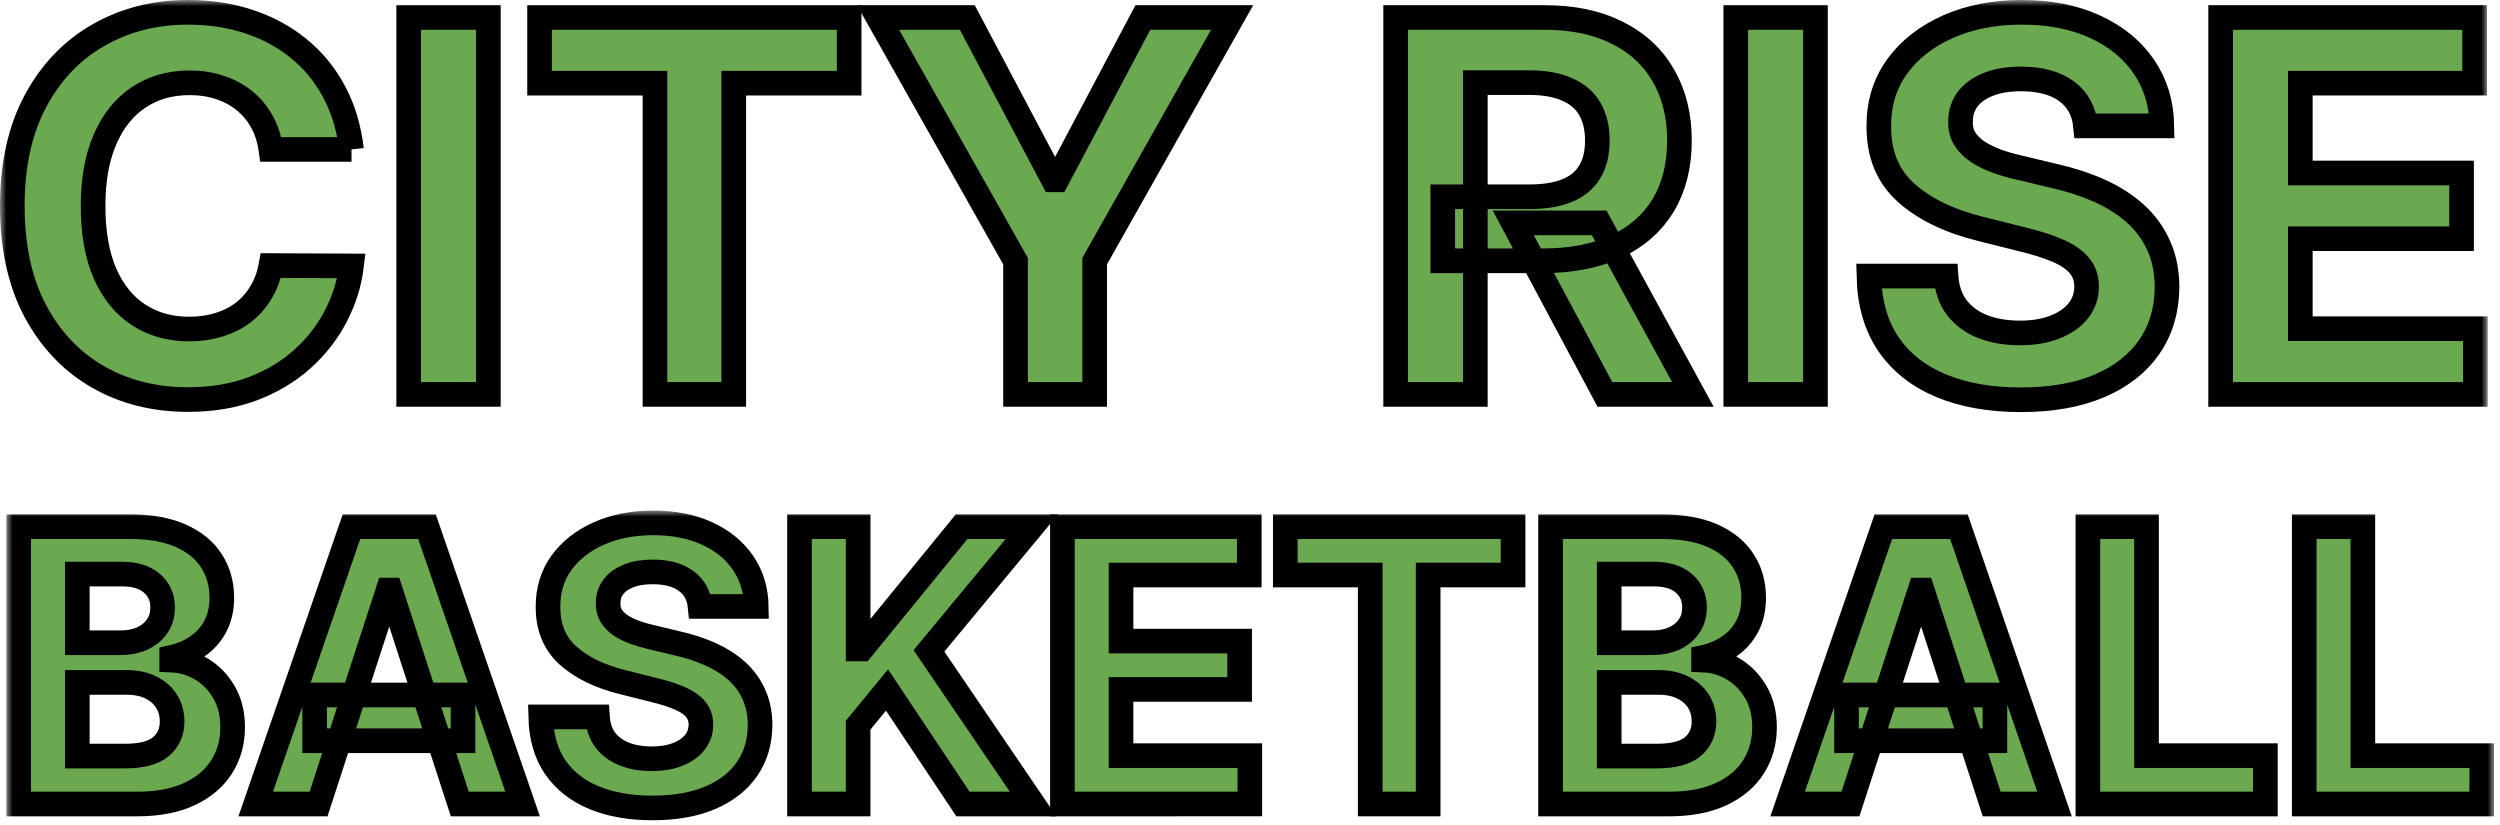
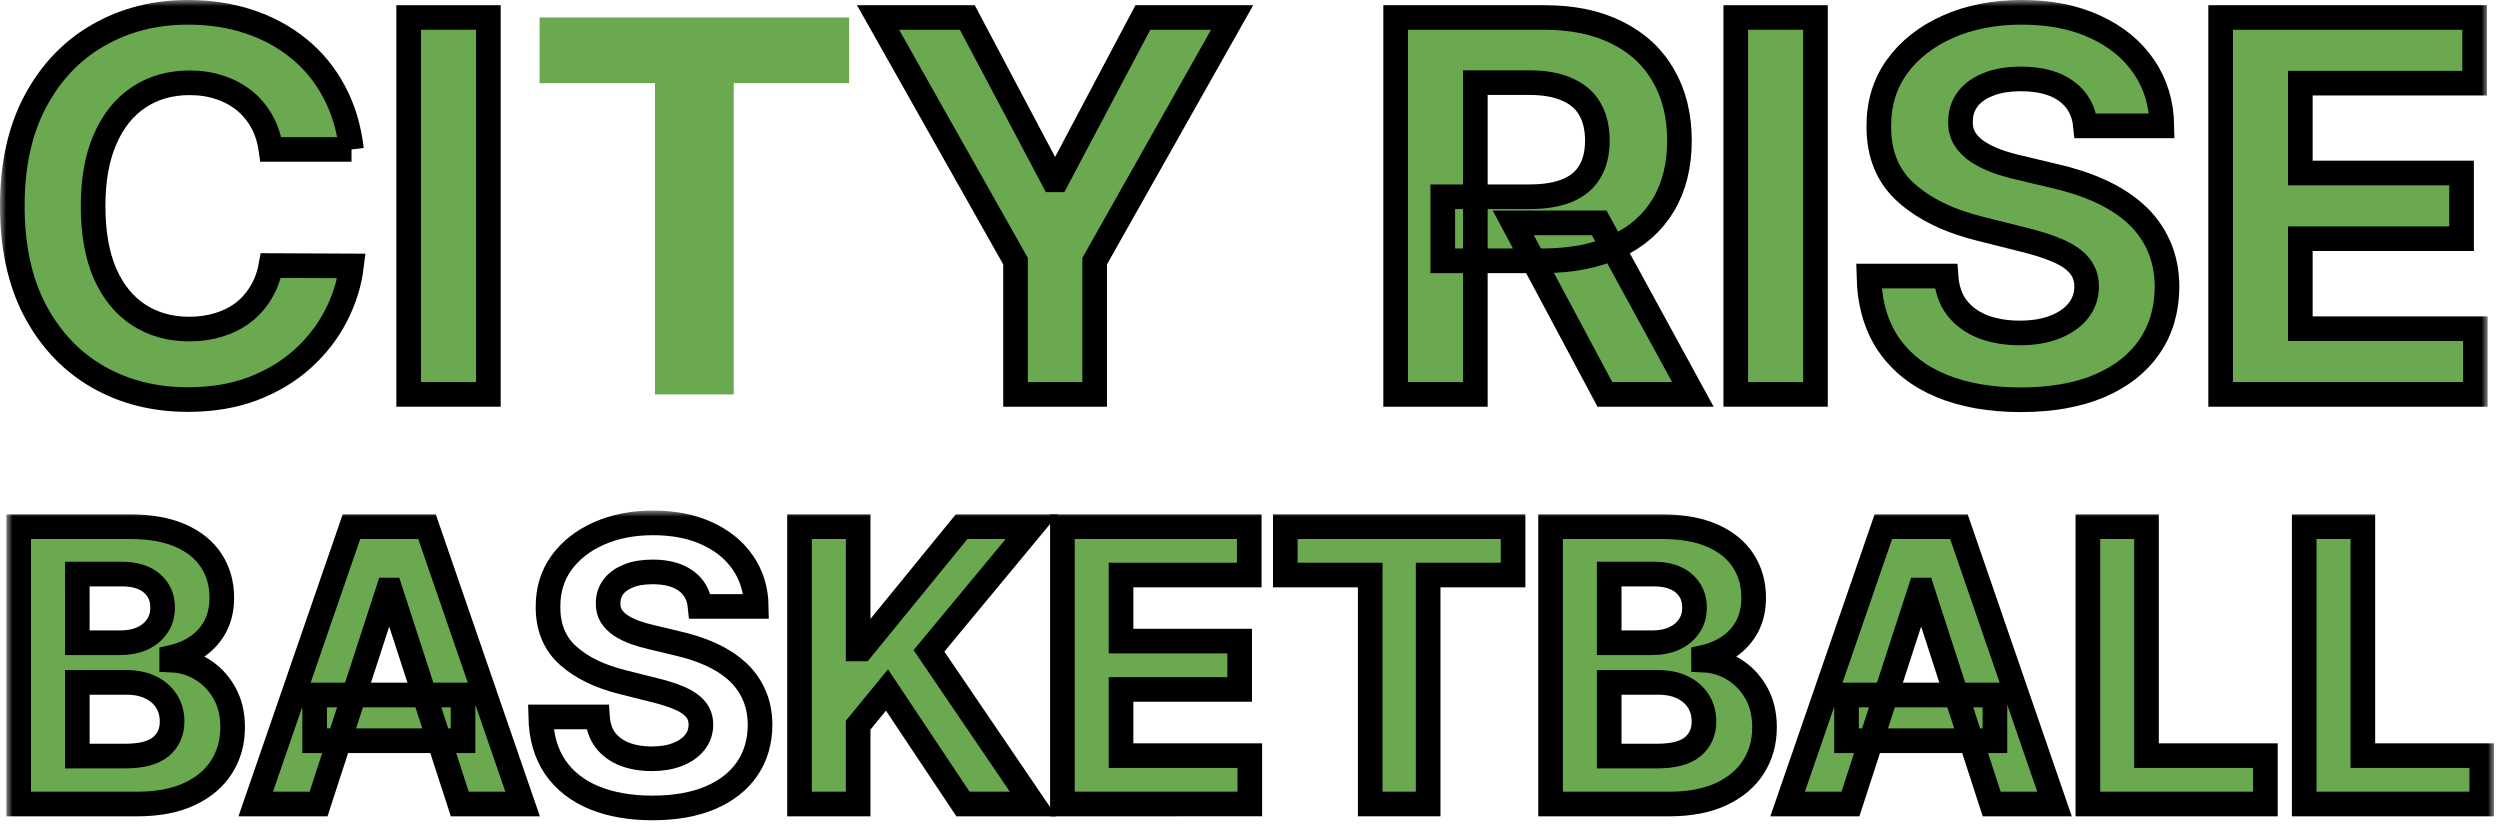
<svg xmlns="http://www.w3.org/2000/svg" fill="none" height="67" viewBox="0 0 203 67" width="203">
  <mask id="a" fill="#000" height="34" maskUnits="userSpaceOnUse" width="202" x="0" y="0">
    <path d="m0 0h202v34h-202z" fill="#fff" />
    <path d="m28.543 12.134h-6.546c-.12-.847-.364-1.599-.732-2.257-.369-.668-.842-1.235-1.42-1.704-.578-.468-1.245-.827-2.003-1.076-.747-.249-1.559-.374-2.436-.374-1.584 0-2.964.394-4.14 1.181-1.176.777-2.087 1.913-2.735 3.407-.648 1.484-.971 3.288-.971 5.41 0 2.182.324 4.015.971 5.5.658 1.485 1.574 2.605 2.75 3.363 1.176.757 2.536 1.136 4.08 1.136.867 0 1.669-.115 2.406-.344.747-.229 1.41-.563 1.988-1.001.578-.448 1.056-.991 1.435-1.629.389-.638.658-1.365.807-2.182l6.546.03c-.169 1.405-.593 2.76-1.27 4.065-.667 1.295-1.569 2.456-2.705 3.482-1.126 1.016-2.471 1.823-4.035 2.421-1.554.588-3.313.882-5.276.882-2.73 0-5.171-.618-7.323-1.853-2.142-1.236-3.836-3.024-5.081-5.365-1.235-2.341-1.853-5.176-1.853-8.504 0-3.338.628-6.177 1.883-8.519 1.255-2.341 2.959-4.125 5.111-5.35 2.152-1.235 4.573-1.853 7.263-1.853 1.774 0 3.417.249 4.932.747 1.524.498 2.874 1.225 4.05 2.182 1.176.947 2.132 2.107 2.869 3.482.747 1.375 1.226 2.949 1.435 4.723z" fill="#000" />
    <path d="m39.655 1.418v30.607h-6.471v-30.607z" fill="#000" />
    <path d="m43.813 6.754v-5.335h25.137v5.335h-9.37v25.272h-6.396v-25.272z" fill="#000" />
    <path d="m71.297 1.418h7.248l6.979 13.181h.299l6.979-13.181h7.248l-11.164 19.787v10.82h-6.426v-10.82z" fill="#000" />
-     <path d="m113.326 32.026v-30.607h12.075c2.312 0 4.284.413 5.918 1.24 1.644.817 2.895 1.978 3.752 3.482.866 1.494 1.3 3.253 1.3 5.276 0 2.033-.439 3.781-1.315 5.246-.877 1.455-2.147 2.571-3.811 3.348-1.654.777-3.657 1.166-6.008 1.166h-8.085v-5.201h7.039c1.235 0 2.261-.169 3.078-.508.817-.339 1.425-.847 1.824-1.524.408-.677.612-1.519.612-2.526 0-1.016-.204-1.873-.612-2.571-.399-.697-1.012-1.225-1.839-1.584-.817-.369-1.848-.553-3.093-.553h-4.364v25.317zm16.529-13.929 7.607 13.929h-7.144l-7.442-13.929z" fill="#000" />
    <path d="m147.415 1.418v30.607h-6.471v-30.607z" fill="#000" />
    <path d="m169.343 10.221c-.12-1.206-.633-2.142-1.539-2.81-.907-.668-2.137-1.001-3.692-1.001-1.056 0-1.948.149-2.675.448-.727.289-1.285.692-1.674 1.211-.378.518-.568 1.106-.568 1.764-.02.548.095 1.026.344 1.435.259.408.613.762 1.061 1.061.449.289.967.543 1.554.762.588.209 1.216.389 1.884.538l2.749.658c1.335.299 2.561.697 3.677 1.196s2.082 1.111 2.899 1.838 1.45 1.584 1.898 2.571c.458.986.693 2.117.703 3.393-.01 1.873-.489 3.497-1.435 4.872-.937 1.365-2.292 2.426-4.065 3.183-1.764.747-3.891 1.121-6.382 1.121-2.471 0-4.623-.379-6.456-1.136-1.823-.757-3.248-1.878-4.274-3.363-1.016-1.494-1.549-3.343-1.599-5.545h6.262c.069 1.026.363 1.883.882 2.571.528.677 1.23 1.191 2.107 1.539.886.339 1.888.508 3.004.508 1.096 0 2.047-.159 2.854-.478.817-.319 1.45-.762 1.898-1.33s.673-1.22.673-1.958c0-.688-.205-1.265-.613-1.734-.399-.468-.986-.867-1.764-1.196-.767-.329-1.708-.628-2.824-.897l-3.333-.837c-2.58-.628-4.618-1.609-6.112-2.944-1.495-1.335-2.237-3.133-2.227-5.395-.01-1.853.483-3.472 1.479-4.857 1.007-1.385 2.387-2.466 4.14-3.243 1.754-.777 3.746-1.166 5.978-1.166 2.272 0 4.254.389 5.948 1.166 1.704.777 3.029 1.858 3.976 3.243.946 1.385 1.434 2.989 1.464 4.812z" fill="#000" />
    <path d="m180.316 32.026v-30.607h20.624v5.335h-14.153v7.293h13.092v5.335h-13.092v7.308h14.213v5.335z" fill="#000" />
  </mask>
  <mask id="b" fill="#000" height="26" maskUnits="userSpaceOnUse" width="202" x=".517" y="41.459">
    <path d="m.517 41.459h202v26h-202z" fill="#fff" />
    <path d="m1.517 65.284v-22.517h9.016c1.657 0 3.038.245 4.145.737s1.939 1.173 2.496 2.045c.557.865.836 1.862.836 2.991 0 .88-.176 1.653-.528 2.32-.352.66-.836 1.202-1.451 1.627-.608.418-1.305.715-2.089.891v.22c.858.037 1.66.279 2.408.726.755.447 1.367 1.074 1.836 1.88.469.799.704 1.752.704 2.859 0 1.195-.297 2.261-.891 3.199-.586.931-1.455 1.668-2.606 2.21-1.151.542-2.569.814-4.255.814zm4.761-3.892h3.881c1.327 0 2.294-.253 2.903-.759.608-.513.912-1.195.912-2.045 0-.623-.15-1.173-.451-1.649-.301-.476-.729-.85-1.286-1.121-.55-.271-1.206-.407-1.968-.407h-3.991zm0-9.203h3.529c.652 0 1.231-.114 1.737-.341.513-.234.916-.564 1.209-.99.3-.425.451-.935.451-1.528 0-.814-.289-1.47-.869-1.968-.572-.498-1.385-.748-2.441-.748h-3.617z" fill="#000" />
    <path d="m25.868 65.284h-5.102l7.773-22.517h6.135l7.762 22.517h-5.102l-5.64-17.372h-.176zm-.319-8.851h12.05v3.716h-12.05z" fill="#000" />
    <path d="m56.848 49.243c-.088-.887-.466-1.576-1.133-2.067s-1.572-.737-2.716-.737c-.777 0-1.433.11-1.968.33-.535.213-.946.509-1.231.891-.279.381-.418.814-.418 1.297-.015.403.07.755.253 1.056.191.3.451.561.781.781.33.213.711.4 1.143.561.432.154.894.286 1.385.396l2.023.484c.982.22 1.884.513 2.705.88.821.366 1.532.817 2.133 1.352.601.535 1.066 1.165 1.396 1.891.337.726.509 1.558.517 2.496-.007 1.378-.359 2.573-1.055 3.584-.689 1.004-1.686 1.785-2.991 2.342-1.297.55-2.862.825-4.695.825-1.818 0-3.401-.279-4.75-.836-1.341-.557-2.389-1.382-3.144-2.474-.748-1.099-1.14-2.459-1.177-4.079h4.607c.051.755.268 1.385.649 1.891.389.498.905.876 1.55 1.132.652.249 1.389.374 2.21.374.806 0 1.506-.117 2.1-.352.601-.234 1.067-.561 1.396-.979.33-.418.495-.898.495-1.44 0-.506-.15-.931-.451-1.275-.293-.344-.726-.638-1.297-.88-.564-.242-1.257-.462-2.078-.66l-2.452-.616c-1.898-.462-3.397-1.184-4.497-2.166-1.099-.982-1.646-2.305-1.638-3.969-.007-1.363.355-2.554 1.088-3.573.74-1.019 1.756-1.814 3.046-2.386 1.29-.572 2.756-.858 4.398-.858 1.671 0 3.13.286 4.376.858 1.253.572 2.228 1.367 2.925 2.386.696 1.019 1.056 2.199 1.077 3.54z" fill="#000" />
    <path d="m64.921 65.284v-22.517h4.761v9.928h.297l8.103-9.928h5.706l-8.356 10.082 8.455 12.435h-5.695l-6.168-9.258-2.342 2.859v6.399z" fill="#000" />
    <path d="m86.267 65.284v-22.517h15.173v3.925h-10.412v5.365h9.631v3.925h-9.631v5.377h10.456v3.925z" fill="#000" />
    <path d="m104.367 46.692v-3.925h18.494v3.925h-6.894v18.592h-4.706v-18.592z" fill="#000" />
    <path d="m125.906 65.284v-22.517h9.016c1.656 0 3.038.245 4.145.737s1.939 1.173 2.496 2.045c.557.865.835 1.862.835 2.991 0 .88-.176 1.653-.527 2.32-.352.66-.836 1.202-1.452 1.627-.608.418-1.304.715-2.089.891v.22c.858.037 1.66.279 2.408.726.755.447 1.367 1.074 1.836 1.88.469.799.704 1.752.704 2.859 0 1.195-.297 2.261-.891 3.199-.586.931-1.455 1.668-2.605 2.21-1.151.542-2.57.814-4.255.814zm4.761-3.892h3.881c1.327 0 2.294-.253 2.903-.759.608-.513.912-1.195.912-2.045 0-.623-.15-1.173-.451-1.649-.3-.476-.729-.85-1.286-1.121-.55-.271-1.206-.407-1.968-.407h-3.991zm0-9.203h3.529c.653 0 1.232-.114 1.737-.341.513-.234.917-.564 1.21-.99.3-.425.451-.935.451-1.528 0-.814-.29-1.47-.869-1.968-.572-.498-1.385-.748-2.441-.748h-3.617z" fill="#000" />
    <path d="m150.257 65.284h-5.102l7.774-22.517h6.135l7.762 22.517h-5.102l-5.64-17.372h-.176zm-.319-8.851h12.05v3.716h-12.05z" fill="#000" />
    <path d="m169.536 65.284v-22.517h4.761v18.592h9.653v3.925z" fill="#000" />
    <path d="m187.103 65.284v-22.517h4.761v18.592h9.653v3.925z" fill="#000" />
  </mask>
  <path d="m28.543 12.134h-6.546c-.12-.847-.364-1.599-.732-2.257-.369-.668-.842-1.235-1.42-1.704-.578-.468-1.245-.827-2.003-1.076-.747-.249-1.559-.374-2.436-.374-1.584 0-2.964.394-4.14 1.181-1.176.777-2.087 1.913-2.735 3.407-.648 1.484-.971 3.288-.971 5.41 0 2.182.324 4.015.971 5.5.658 1.485 1.574 2.605 2.75 3.363 1.176.757 2.536 1.136 4.08 1.136.867 0 1.669-.115 2.406-.344.747-.229 1.41-.563 1.988-1.001.578-.448 1.056-.991 1.435-1.629.389-.638.658-1.365.807-2.182l6.546.03c-.169 1.405-.593 2.76-1.27 4.065-.667 1.295-1.569 2.456-2.705 3.482-1.126 1.016-2.471 1.823-4.035 2.421-1.554.588-3.313.882-5.276.882-2.73 0-5.171-.618-7.323-1.853-2.142-1.236-3.836-3.024-5.081-5.365-1.235-2.341-1.853-5.176-1.853-8.504 0-3.338.628-6.177 1.883-8.519 1.255-2.341 2.959-4.125 5.111-5.35 2.152-1.235 4.573-1.853 7.263-1.853 1.774 0 3.417.249 4.932.747 1.524.498 2.874 1.225 4.05 2.182 1.176.947 2.132 2.107 2.869 3.482.747 1.375 1.226 2.949 1.435 4.723z" fill="#6aa950" />
  <path d="m39.655 1.418v30.607h-6.471v-30.607z" fill="#6aa950" />
  <path d="m43.813 6.754v-5.335h25.137v5.335h-9.37v25.272h-6.396v-25.272z" fill="#6aa950" />
  <path d="m71.297 1.418h7.248l6.979 13.181h.299l6.979-13.181h7.248l-11.164 19.787v10.82h-6.426v-10.82z" fill="#6aa950" />
  <path d="m113.326 32.026v-30.607h12.075c2.312 0 4.284.413 5.918 1.24 1.644.817 2.895 1.978 3.752 3.482.866 1.494 1.3 3.253 1.3 5.276 0 2.033-.439 3.781-1.315 5.246-.877 1.455-2.147 2.571-3.811 3.348-1.654.777-3.657 1.166-6.008 1.166h-8.085v-5.201h7.039c1.235 0 2.261-.169 3.078-.508.817-.339 1.425-.847 1.824-1.524.408-.677.612-1.519.612-2.526 0-1.016-.204-1.873-.612-2.571-.399-.697-1.012-1.225-1.839-1.584-.817-.369-1.848-.553-3.093-.553h-4.364v25.317zm16.529-13.929 7.607 13.929h-7.144l-7.442-13.929z" fill="#6aa950" />
  <path d="m147.415 1.418v30.607h-6.471v-30.607z" fill="#6aa950" />
  <path d="m169.343 10.221c-.12-1.206-.633-2.142-1.539-2.81-.907-.668-2.137-1.001-3.692-1.001-1.056 0-1.948.149-2.675.448-.727.289-1.285.692-1.674 1.211-.378.518-.568 1.106-.568 1.764-.02.548.095 1.026.344 1.435.259.408.613.762 1.061 1.061.449.289.967.543 1.554.762.588.209 1.216.389 1.884.538l2.749.658c1.335.299 2.561.697 3.677 1.196s2.082 1.111 2.899 1.838 1.45 1.584 1.898 2.571c.458.986.693 2.117.703 3.393-.01 1.873-.489 3.497-1.435 4.872-.937 1.365-2.292 2.426-4.065 3.183-1.764.747-3.891 1.121-6.382 1.121-2.471 0-4.623-.379-6.456-1.136-1.823-.757-3.248-1.878-4.274-3.363-1.016-1.494-1.549-3.343-1.599-5.545h6.262c.069 1.026.363 1.883.882 2.571.528.677 1.23 1.191 2.107 1.539.886.339 1.888.508 3.004.508 1.096 0 2.047-.159 2.854-.478.817-.319 1.45-.762 1.898-1.33s.673-1.22.673-1.958c0-.688-.205-1.265-.613-1.734-.399-.468-.986-.867-1.764-1.196-.767-.329-1.708-.628-2.824-.897l-3.333-.837c-2.58-.628-4.618-1.609-6.112-2.944-1.495-1.335-2.237-3.133-2.227-5.395-.01-1.853.483-3.472 1.479-4.857 1.007-1.385 2.387-2.466 4.14-3.243 1.754-.777 3.746-1.166 5.978-1.166 2.272 0 4.254.389 5.948 1.166 1.704.777 3.029 1.858 3.976 3.243.946 1.385 1.434 2.989 1.464 4.812z" fill="#6aa950" />
  <path d="m180.316 32.026v-30.607h20.624v5.335h-14.153v7.293h13.092v5.335h-13.092v7.308h14.213v5.335z" fill="#6aa950" />
  <path d="m28.543 12.134h-6.546c-.12-.847-.364-1.599-.732-2.257-.369-.668-.842-1.235-1.42-1.704-.578-.468-1.245-.827-2.003-1.076-.747-.249-1.559-.374-2.436-.374-1.584 0-2.964.394-4.14 1.181-1.176.777-2.087 1.913-2.735 3.407-.648 1.484-.971 3.288-.971 5.41 0 2.182.324 4.015.971 5.5.658 1.485 1.574 2.605 2.75 3.363 1.176.757 2.536 1.136 4.08 1.136.867 0 1.669-.115 2.406-.344.747-.229 1.41-.563 1.988-1.001.578-.448 1.056-.991 1.435-1.629.389-.638.658-1.365.807-2.182l6.546.03c-.169 1.405-.593 2.76-1.27 4.065-.667 1.295-1.569 2.456-2.705 3.482-1.126 1.016-2.471 1.823-4.035 2.421-1.554.588-3.313.882-5.276.882-2.73 0-5.171-.618-7.323-1.853-2.142-1.236-3.836-3.024-5.081-5.365-1.235-2.341-1.853-5.176-1.853-8.504 0-3.338.628-6.177 1.883-8.519 1.255-2.341 2.959-4.125 5.111-5.35 2.152-1.235 4.573-1.853 7.263-1.853 1.774 0 3.417.249 4.932.747 1.524.498 2.874 1.225 4.05 2.182 1.176.947 2.132 2.107 2.869 3.482.747 1.375 1.226 2.949 1.435 4.723z" mask="url(#a)" stroke="#000" stroke-width="2" />
  <path d="m39.655 1.418v30.607h-6.471v-30.607z" mask="url(#a)" stroke="#000" stroke-width="2" />
-   <path d="m43.813 6.754v-5.335h25.137v5.335h-9.37v25.272h-6.396v-25.272z" mask="url(#a)" stroke="#000" stroke-width="2" />
  <path d="m71.297 1.418h7.248l6.979 13.181h.299l6.979-13.181h7.248l-11.164 19.787v10.82h-6.426v-10.82z" mask="url(#a)" stroke="#000" stroke-width="2" />
  <path d="m113.326 32.026v-30.607h12.075c2.312 0 4.284.413 5.918 1.24 1.644.817 2.895 1.978 3.752 3.482.866 1.494 1.3 3.253 1.3 5.276 0 2.033-.439 3.781-1.315 5.246-.877 1.455-2.147 2.571-3.811 3.348-1.654.777-3.657 1.166-6.008 1.166h-8.085v-5.201h7.039c1.235 0 2.261-.169 3.078-.508.817-.339 1.425-.847 1.824-1.524.408-.677.612-1.519.612-2.526 0-1.016-.204-1.873-.612-2.571-.399-.697-1.012-1.225-1.839-1.584-.817-.369-1.848-.553-3.093-.553h-4.364v25.317zm16.529-13.929 7.607 13.929h-7.144l-7.442-13.929z" mask="url(#a)" stroke="#000" stroke-width="2" />
  <path d="m147.415 1.418v30.607h-6.471v-30.607z" mask="url(#a)" stroke="#000" stroke-width="2" />
  <path d="m169.343 10.221c-.12-1.206-.633-2.142-1.539-2.81-.907-.668-2.137-1.001-3.692-1.001-1.056 0-1.948.149-2.675.448-.727.289-1.285.692-1.674 1.211-.378.518-.568 1.106-.568 1.764-.02.548.095 1.026.344 1.435.259.408.613.762 1.061 1.061.449.289.967.543 1.554.762.588.209 1.216.389 1.884.538l2.749.658c1.335.299 2.561.697 3.677 1.196s2.082 1.111 2.899 1.838 1.45 1.584 1.898 2.571c.458.986.693 2.117.703 3.393-.01 1.873-.489 3.497-1.435 4.872-.937 1.365-2.292 2.426-4.065 3.183-1.764.747-3.891 1.121-6.382 1.121-2.471 0-4.623-.379-6.456-1.136-1.823-.757-3.248-1.878-4.274-3.363-1.016-1.494-1.549-3.343-1.599-5.545h6.262c.069 1.026.363 1.883.882 2.571.528.677 1.23 1.191 2.107 1.539.886.339 1.888.508 3.004.508 1.096 0 2.047-.159 2.854-.478.817-.319 1.45-.762 1.898-1.33s.673-1.22.673-1.958c0-.688-.205-1.265-.613-1.734-.399-.468-.986-.867-1.764-1.196-.767-.329-1.708-.628-2.824-.897l-3.333-.837c-2.58-.628-4.618-1.609-6.112-2.944-1.495-1.335-2.237-3.133-2.227-5.395-.01-1.853.483-3.472 1.479-4.857 1.007-1.385 2.387-2.466 4.14-3.243 1.754-.777 3.746-1.166 5.978-1.166 2.272 0 4.254.389 5.948 1.166 1.704.777 3.029 1.858 3.976 3.243.946 1.385 1.434 2.989 1.464 4.812z" mask="url(#a)" stroke="#000" stroke-width="2" />
  <path d="m180.316 32.026v-30.607h20.624v5.335h-14.153v7.293h13.092v5.335h-13.092v7.308h14.213v5.335z" mask="url(#a)" stroke="#000" stroke-width="2" />
  <g fill="#6aa950">
    <path d="m1.517 65.284v-22.517h9.016c1.657 0 3.038.245 4.145.737s1.939 1.173 2.496 2.045c.557.865.836 1.862.836 2.991 0 .88-.176 1.653-.528 2.32-.352.66-.836 1.202-1.451 1.627-.608.418-1.305.715-2.089.891v.22c.858.037 1.66.279 2.408.726.755.447 1.367 1.074 1.836 1.88.469.799.704 1.752.704 2.859 0 1.195-.297 2.261-.891 3.199-.586.931-1.455 1.668-2.606 2.21-1.151.542-2.569.814-4.255.814zm4.761-3.892h3.881c1.327 0 2.294-.253 2.903-.759.608-.513.912-1.195.912-2.045 0-.623-.15-1.173-.451-1.649-.301-.476-.729-.85-1.286-1.121-.55-.271-1.206-.407-1.968-.407h-3.991zm0-9.203h3.529c.652 0 1.231-.114 1.737-.341.513-.234.916-.564 1.209-.99.3-.425.451-.935.451-1.528 0-.814-.289-1.47-.869-1.968-.572-.498-1.385-.748-2.441-.748h-3.617z" />
    <path d="m25.868 65.284h-5.102l7.773-22.517h6.135l7.762 22.517h-5.102l-5.64-17.372h-.176zm-.319-8.851h12.05v3.716h-12.05z" />
-     <path d="m56.848 49.243c-.088-.887-.466-1.576-1.133-2.067s-1.572-.737-2.716-.737c-.777 0-1.433.11-1.968.33-.535.213-.946.509-1.231.891-.279.381-.418.814-.418 1.297-.015.403.07.755.253 1.056.191.3.451.561.781.781.33.213.711.4 1.143.561.432.154.894.286 1.385.396l2.023.484c.982.22 1.884.513 2.705.88.821.366 1.532.817 2.133 1.352.601.535 1.066 1.165 1.396 1.891.337.726.509 1.558.517 2.496-.007 1.378-.359 2.573-1.055 3.584-.689 1.004-1.686 1.785-2.991 2.342-1.297.55-2.862.825-4.695.825-1.818 0-3.401-.279-4.75-.836-1.341-.557-2.389-1.382-3.144-2.474-.748-1.099-1.14-2.459-1.177-4.079h4.607c.051.755.268 1.385.649 1.891.389.498.905.876 1.55 1.132.652.249 1.389.374 2.21.374.806 0 1.506-.117 2.1-.352.601-.234 1.067-.561 1.396-.979.33-.418.495-.898.495-1.44 0-.506-.15-.931-.451-1.275-.293-.344-.726-.638-1.297-.88-.564-.242-1.257-.462-2.078-.66l-2.452-.616c-1.898-.462-3.397-1.184-4.497-2.166-1.099-.982-1.646-2.305-1.638-3.969-.007-1.363.355-2.554 1.088-3.573.74-1.019 1.756-1.814 3.046-2.386 1.29-.572 2.756-.858 4.398-.858 1.671 0 3.13.286 4.376.858 1.253.572 2.228 1.367 2.925 2.386.696 1.019 1.056 2.199 1.077 3.54z" />
    <path d="m64.921 65.284v-22.517h4.761v9.928h.297l8.103-9.928h5.706l-8.356 10.082 8.455 12.435h-5.695l-6.168-9.258-2.342 2.859v6.399z" />
    <path d="m86.267 65.284v-22.517h15.173v3.925h-10.412v5.365h9.631v3.925h-9.631v5.377h10.456v3.925z" />
    <path d="m104.367 46.692v-3.925h18.494v3.925h-6.894v18.592h-4.706v-18.592z" />
    <path d="m125.906 65.284v-22.517h9.016c1.656 0 3.038.245 4.145.737s1.939 1.173 2.496 2.045c.557.865.835 1.862.835 2.991 0 .88-.176 1.653-.527 2.32-.352.66-.836 1.202-1.452 1.627-.608.418-1.304.715-2.089.891v.22c.858.037 1.66.279 2.408.726.755.447 1.367 1.074 1.836 1.88.469.799.704 1.752.704 2.859 0 1.195-.297 2.261-.891 3.199-.586.931-1.455 1.668-2.605 2.21-1.151.542-2.57.814-4.255.814zm4.761-3.892h3.881c1.327 0 2.294-.253 2.903-.759.608-.513.912-1.195.912-2.045 0-.623-.15-1.173-.451-1.649-.3-.476-.729-.85-1.286-1.121-.55-.271-1.206-.407-1.968-.407h-3.991zm0-9.203h3.529c.653 0 1.232-.114 1.737-.341.513-.234.917-.564 1.21-.99.3-.425.451-.935.451-1.528 0-.814-.29-1.47-.869-1.968-.572-.498-1.385-.748-2.441-.748h-3.617z" />
    <path d="m150.257 65.284h-5.102l7.774-22.517h6.135l7.762 22.517h-5.102l-5.64-17.372h-.176zm-.319-8.851h12.05v3.716h-12.05z" />
    <path d="m169.536 65.284v-22.517h4.761v18.592h9.653v3.925z" />
    <path d="m187.103 65.284v-22.517h4.761v18.592h9.653v3.925z" />
  </g>
  <path d="m1.517 65.284v-22.517h9.016c1.657 0 3.038.245 4.145.737s1.939 1.173 2.496 2.045c.557.865.836 1.862.836 2.991 0 .88-.176 1.653-.528 2.32-.352.66-.836 1.202-1.451 1.627-.608.418-1.305.715-2.089.891v.22c.858.037 1.66.279 2.408.726.755.447 1.367 1.074 1.836 1.88.469.799.704 1.752.704 2.859 0 1.195-.297 2.261-.891 3.199-.586.931-1.455 1.668-2.606 2.21-1.151.542-2.569.814-4.255.814zm4.761-3.892h3.881c1.327 0 2.294-.253 2.903-.759.608-.513.912-1.195.912-2.045 0-.623-.15-1.173-.451-1.649-.301-.476-.729-.85-1.286-1.121-.55-.271-1.206-.407-1.968-.407h-3.991zm0-9.203h3.529c.652 0 1.231-.114 1.737-.341.513-.234.916-.564 1.209-.99.3-.425.451-.935.451-1.528 0-.814-.289-1.47-.869-1.968-.572-.498-1.385-.748-2.441-.748h-3.617z" mask="url(#b)" stroke="#000" stroke-width="2" />
  <path d="m25.868 65.284h-5.102l7.773-22.517h6.135l7.762 22.517h-5.102l-5.64-17.372h-.176zm-.319-8.851h12.05v3.716h-12.05z" mask="url(#b)" stroke="#000" stroke-width="2" />
  <path d="m56.848 49.243c-.088-.887-.466-1.576-1.133-2.067s-1.572-.737-2.716-.737c-.777 0-1.433.11-1.968.33-.535.213-.946.509-1.231.891-.279.381-.418.814-.418 1.297-.015.403.07.755.253 1.056.191.3.451.561.781.781.33.213.711.4 1.143.561.432.154.894.286 1.385.396l2.023.484c.982.22 1.884.513 2.705.88.821.366 1.532.817 2.133 1.352.601.535 1.066 1.165 1.396 1.891.337.726.509 1.558.517 2.496-.007 1.378-.359 2.573-1.055 3.584-.689 1.004-1.686 1.785-2.991 2.342-1.297.55-2.862.825-4.695.825-1.818 0-3.401-.279-4.75-.836-1.341-.557-2.389-1.382-3.144-2.474-.748-1.099-1.14-2.459-1.177-4.079h4.607c.051.755.268 1.385.649 1.891.389.498.905.876 1.55 1.132.652.249 1.389.374 2.21.374.806 0 1.506-.117 2.1-.352.601-.234 1.067-.561 1.396-.979.33-.418.495-.898.495-1.44 0-.506-.15-.931-.451-1.275-.293-.344-.726-.638-1.297-.88-.564-.242-1.257-.462-2.078-.66l-2.452-.616c-1.898-.462-3.397-1.184-4.497-2.166-1.099-.982-1.646-2.305-1.638-3.969-.007-1.363.355-2.554 1.088-3.573.74-1.019 1.756-1.814 3.046-2.386 1.29-.572 2.756-.858 4.398-.858 1.671 0 3.13.286 4.376.858 1.253.572 2.228 1.367 2.925 2.386.696 1.019 1.056 2.199 1.077 3.54z" mask="url(#b)" stroke="#000" stroke-width="2" />
  <path d="m64.921 65.284v-22.517h4.761v9.928h.297l8.103-9.928h5.706l-8.356 10.082 8.455 12.435h-5.695l-6.168-9.258-2.342 2.859v6.399z" mask="url(#b)" stroke="#000" stroke-width="2" />
  <path d="m86.267 65.284v-22.517h15.173v3.925h-10.412v5.365h9.631v3.925h-9.631v5.377h10.456v3.925z" mask="url(#b)" stroke="#000" stroke-width="2" />
  <path d="m104.367 46.692v-3.925h18.494v3.925h-6.894v18.592h-4.706v-18.592z" mask="url(#b)" stroke="#000" stroke-width="2" />
  <path d="m125.906 65.284v-22.517h9.016c1.656 0 3.038.245 4.145.737s1.939 1.173 2.496 2.045c.557.865.835 1.862.835 2.991 0 .88-.176 1.653-.527 2.32-.352.66-.836 1.202-1.452 1.627-.608.418-1.304.715-2.089.891v.22c.858.037 1.66.279 2.408.726.755.447 1.367 1.074 1.836 1.88.469.799.704 1.752.704 2.859 0 1.195-.297 2.261-.891 3.199-.586.931-1.455 1.668-2.605 2.21-1.151.542-2.57.814-4.255.814zm4.761-3.892h3.881c1.327 0 2.294-.253 2.903-.759.608-.513.912-1.195.912-2.045 0-.623-.15-1.173-.451-1.649-.3-.476-.729-.85-1.286-1.121-.55-.271-1.206-.407-1.968-.407h-3.991zm0-9.203h3.529c.653 0 1.232-.114 1.737-.341.513-.234.917-.564 1.21-.99.3-.425.451-.935.451-1.528 0-.814-.29-1.47-.869-1.968-.572-.498-1.385-.748-2.441-.748h-3.617z" mask="url(#b)" stroke="#000" stroke-width="2" />
  <path d="m150.257 65.284h-5.102l7.774-22.517h6.135l7.762 22.517h-5.102l-5.64-17.372h-.176zm-.319-8.851h12.05v3.716h-12.05z" mask="url(#b)" stroke="#000" stroke-width="2" />
  <path d="m169.536 65.284v-22.517h4.761v18.592h9.653v3.925z" mask="url(#b)" stroke="#000" stroke-width="2" />
  <path d="m187.103 65.284v-22.517h4.761v18.592h9.653v3.925z" mask="url(#b)" stroke="#000" stroke-width="2" />
</svg>